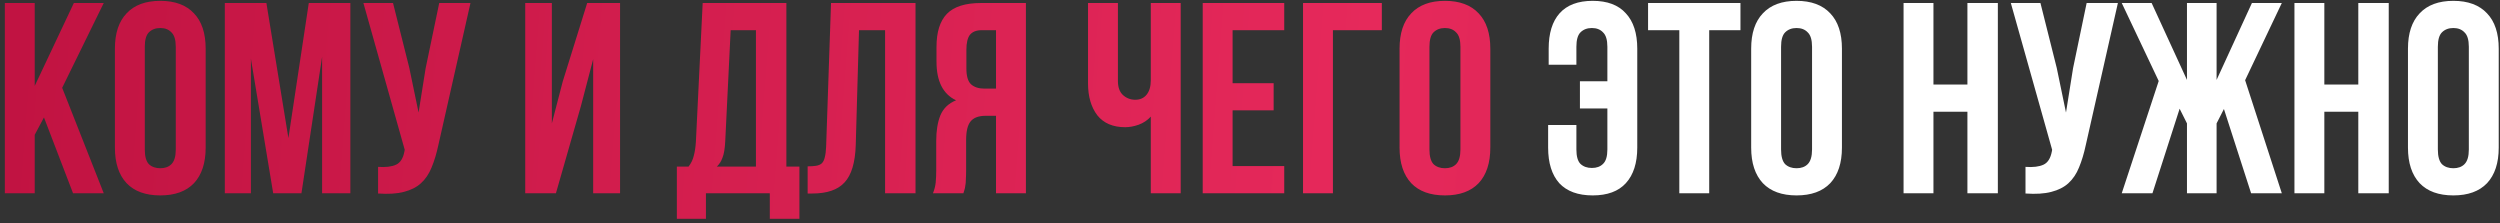
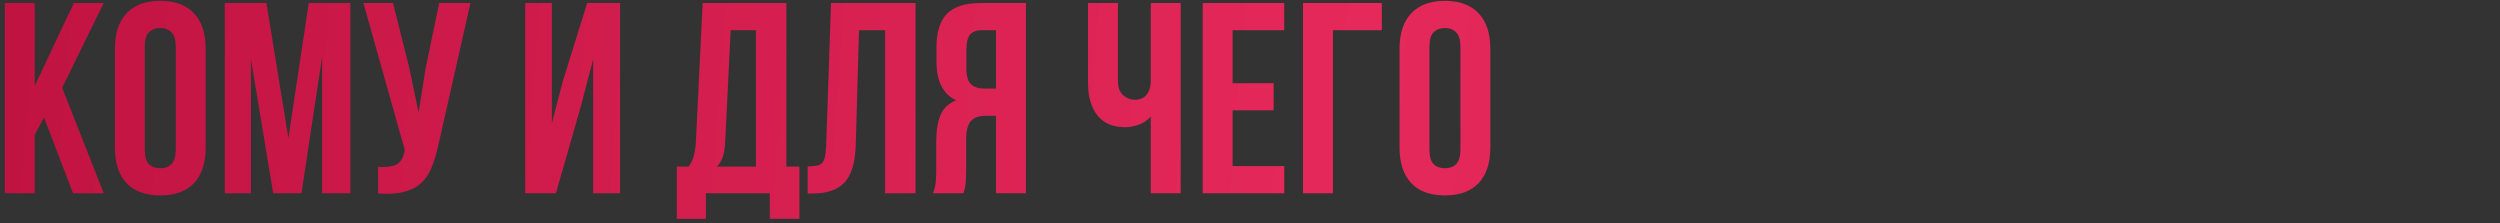
<svg xmlns="http://www.w3.org/2000/svg" width="414" height="37" viewBox="0 0 414 37" fill="none">
  <rect x="0" y="0" width="414" height="37" fill="#333333" stroke="none" />
  <path d="M7.28 19.445L5.75 22.325V32H0.8V0.5H5.75V14.225L12.23 0.5H17.18L10.295 14.54L17.18 32H12.095L7.28 19.445ZM23.978 24.755C23.978 25.895 24.203 26.705 24.653 27.185C25.133 27.635 25.763 27.86 26.543 27.86C27.323 27.86 27.938 27.635 28.388 27.185C28.868 26.705 29.108 25.895 29.108 24.755V7.745C29.108 6.605 28.868 5.81 28.388 5.36C27.938 4.88 27.323 4.64 26.543 4.64C25.763 4.64 25.133 4.88 24.653 5.36C24.203 5.81 23.978 6.605 23.978 7.745V24.755ZM19.028 8.06C19.028 5.51 19.673 3.56 20.963 2.21C22.253 0.83 24.113 0.14 26.543 0.14C28.973 0.14 30.833 0.83 32.123 2.21C33.413 3.56 34.058 5.51 34.058 8.06V24.44C34.058 26.99 33.413 28.955 32.123 30.335C30.833 31.685 28.973 32.36 26.543 32.36C24.113 32.36 22.253 31.685 20.963 30.335C19.673 28.955 19.028 26.99 19.028 24.44V8.06ZM47.76 22.865L51.135 0.5H58.02V32H53.34V9.41L49.92 32H45.24L41.55 9.725V32H37.23V0.5H44.115L47.76 22.865ZM72.6 23.99C72.3 25.4 71.925 26.645 71.475 27.725C71.055 28.775 70.47 29.645 69.72 30.335C69 30.995 68.055 31.475 66.885 31.775C65.745 32.075 64.32 32.165 62.61 32.045V27.635C63.87 27.725 64.86 27.605 65.58 27.275C66.3 26.945 66.765 26.21 66.975 25.07L67.02 24.8L60.18 0.5H65.085L67.785 11.255L69.315 18.635L70.485 11.3L72.735 0.5H77.91L72.6 23.99ZM92.062 32H86.977V0.5H91.387V20.435L93.187 13.505L97.237 0.5H102.682V32H98.227V9.815L96.202 17.555L92.062 32ZM127.478 36.23V32H116.903V36.23H112.088V27.59H114.023C114.443 27.05 114.728 26.465 114.878 25.835C115.058 25.205 115.178 24.425 115.238 23.495L116.363 0.5H130.223V27.59H132.383V36.23H127.478ZM120.098 23.405C120.038 24.605 119.888 25.505 119.648 26.105C119.438 26.705 119.123 27.2 118.703 27.59H125.183V5H120.998L120.098 23.405ZM133.746 27.545C134.316 27.545 134.781 27.515 135.141 27.455C135.531 27.395 135.846 27.26 136.086 27.05C136.326 26.81 136.491 26.48 136.581 26.06C136.701 25.61 136.776 25.025 136.806 24.305L137.616 0.5H151.611V32H146.571V5H142.251L141.711 24.035C141.621 26.915 141.006 28.97 139.866 30.2C138.756 31.43 136.971 32.045 134.511 32.045H133.746V27.545ZM154.5 32C154.74 31.4 154.89 30.815 154.95 30.245C155.01 29.645 155.04 28.955 155.04 28.175V23.315C155.04 21.665 155.265 20.27 155.715 19.13C156.195 17.96 157.065 17.12 158.325 16.61C156.165 15.59 155.085 13.46 155.085 10.22V7.745C155.085 5.315 155.655 3.5 156.795 2.3C157.965 1.1 159.84 0.5 162.42 0.5H169.89V32H164.94V19.175H163.23C162.09 19.175 161.265 19.475 160.755 20.075C160.245 20.675 159.99 21.71 159.99 23.18V28.13C159.99 28.76 159.975 29.285 159.945 29.705C159.945 30.125 159.915 30.47 159.855 30.74C159.825 31.01 159.78 31.235 159.72 31.415C159.66 31.595 159.6 31.79 159.54 32H154.5ZM162.555 5C161.685 5 161.04 5.255 160.62 5.765C160.23 6.275 160.035 7.1 160.035 8.24V11.345C160.035 12.605 160.29 13.475 160.8 13.955C161.34 14.435 162.075 14.675 163.005 14.675H164.94V5H162.555ZM195.522 0.5V32H190.572V19.31C190.032 19.91 189.357 20.36 188.547 20.66C187.767 20.93 187.032 21.065 186.342 21.065C184.302 21.065 182.757 20.405 181.707 19.085C180.687 17.735 180.177 15.98 180.177 13.82V0.5H185.127V13.415C185.127 14.465 185.412 15.245 185.982 15.755C186.552 16.265 187.227 16.52 188.007 16.52C188.787 16.52 189.402 16.25 189.852 15.71C190.332 15.14 190.572 14.33 190.572 13.28V0.5H195.522ZM204.119 13.775H210.914V18.275H204.119V27.5H212.669V32H199.169V0.5H212.669V5H204.119V13.775ZM215.782 32V0.5H228.832V5H220.732V32H215.782ZM236.717 24.755C236.717 25.895 236.942 26.705 237.392 27.185C237.872 27.635 238.502 27.86 239.282 27.86C240.062 27.86 240.677 27.635 241.127 27.185C241.607 26.705 241.847 25.895 241.847 24.755V7.745C241.847 6.605 241.607 5.81 241.127 5.36C240.677 4.88 240.062 4.64 239.282 4.64C238.502 4.64 237.872 4.88 237.392 5.36C236.942 5.81 236.717 6.605 236.717 7.745V24.755ZM231.767 8.06C231.767 5.51 232.412 3.56 233.702 2.21C234.992 0.83 236.852 0.14 239.282 0.14C241.712 0.14 243.572 0.83 244.862 2.21C246.152 3.56 246.797 5.51 246.797 8.06V24.44C246.797 26.99 246.152 28.955 244.862 30.335C243.572 31.685 241.712 32.36 239.282 32.36C236.852 32.36 234.992 31.685 233.702 30.335C232.412 28.955 231.767 26.99 231.767 24.44V8.06Z" fill="url(#paint0_linear_5834_437)" />
-   <path d="M261.051 20.705V24.755C261.051 25.895 261.276 26.69 261.726 27.14C262.206 27.59 262.836 27.815 263.616 27.815C264.396 27.815 265.011 27.59 265.461 27.14C265.941 26.69 266.181 25.895 266.181 24.755V17.96H261.636V13.46H266.181V7.745C266.181 6.605 265.941 5.81 265.461 5.36C265.011 4.88 264.396 4.64 263.616 4.64C262.836 4.64 262.206 4.88 261.726 5.36C261.276 5.81 261.051 6.605 261.051 7.745V10.715H256.461V8.06C256.461 5.51 257.061 3.56 258.261 2.21C259.491 0.83 261.321 0.14 263.751 0.14C266.181 0.14 268.011 0.83 269.241 2.21C270.501 3.56 271.131 5.51 271.131 8.06V24.44C271.131 26.99 270.501 28.955 269.241 30.335C268.011 31.685 266.181 32.36 263.751 32.36C261.321 32.36 259.476 31.685 258.216 30.335C256.986 28.955 256.371 26.99 256.371 24.44V20.705H261.051ZM272.92 0.5H288.22V5H283.045V32H278.095V5H272.92V0.5ZM294.945 24.755C294.945 25.895 295.17 26.705 295.62 27.185C296.1 27.635 296.73 27.86 297.51 27.86C298.29 27.86 298.905 27.635 299.355 27.185C299.835 26.705 300.075 25.895 300.075 24.755V7.745C300.075 6.605 299.835 5.81 299.355 5.36C298.905 4.88 298.29 4.64 297.51 4.64C296.73 4.64 296.1 4.88 295.62 5.36C295.17 5.81 294.945 6.605 294.945 7.745V24.755ZM289.995 8.06C289.995 5.51 290.64 3.56 291.93 2.21C293.22 0.83 295.08 0.14 297.51 0.14C299.94 0.14 301.8 0.83 303.09 2.21C304.38 3.56 305.025 5.51 305.025 8.06V24.44C305.025 26.99 304.38 28.955 303.09 30.335C301.8 31.685 299.94 32.36 297.51 32.36C295.08 32.36 293.22 31.685 291.93 30.335C290.64 28.955 289.995 26.99 289.995 24.44V8.06ZM320.179 32H315.229V0.5H320.179V14H325.804V0.5H330.844V32H325.804V18.5H320.179V32ZM345.413 23.99C345.113 25.4 344.738 26.645 344.288 27.725C343.868 28.775 343.283 29.645 342.533 30.335C341.813 30.995 340.868 31.475 339.698 31.775C338.558 32.075 337.133 32.165 335.423 32.045V27.635C336.683 27.725 337.673 27.605 338.393 27.275C339.113 26.945 339.578 26.21 339.788 25.07L339.833 24.8L332.993 0.5H337.898L340.598 11.255L342.128 18.635L343.298 11.3L345.548 0.5H350.723L345.413 23.99ZM367.067 13.235L372.917 0.5H377.867L371.792 13.28L377.867 32H372.782L368.282 18.05L367.067 20.435V32H362.162V20.435L360.947 18.005L356.447 32H351.362L357.482 13.415L351.362 0.5H356.312L362.162 13.235V0.5H367.067V13.235ZM384.91 32H379.96V0.5H384.91V14H390.535V0.5H395.575V32H390.535V18.5H384.91V32ZM403.709 24.755C403.709 25.895 403.934 26.705 404.384 27.185C404.864 27.635 405.494 27.86 406.274 27.86C407.054 27.86 407.669 27.635 408.119 27.185C408.599 26.705 408.839 25.895 408.839 24.755V7.745C408.839 6.605 408.599 5.81 408.119 5.36C407.669 4.88 407.054 4.64 406.274 4.64C405.494 4.64 404.864 4.88 404.384 5.36C403.934 5.81 403.709 6.605 403.709 7.745V24.755ZM398.759 8.06C398.759 5.51 399.404 3.56 400.694 2.21C401.984 0.83 403.844 0.14 406.274 0.14C408.704 0.14 410.564 0.83 411.854 2.21C413.144 3.56 413.789 5.51 413.789 8.06V24.44C413.789 26.99 413.144 28.955 411.854 30.335C410.564 31.685 408.704 32.36 406.274 32.36C403.844 32.36 401.984 31.685 400.694 30.335C399.404 28.955 398.759 26.99 398.759 24.44V8.06Z" fill="white" />
  <defs>
    <linearGradient id="paint0_linear_5834_437" x1="-102.192" y1="17.5" x2="545.71" y2="67.983" gradientUnits="userSpaceOnUse">
      <stop stop-color="#B00936" />
      <stop offset="0.505" stop-color="#E6295B" />
      <stop offset="1" stop-color="#B00936" />
    </linearGradient>
  </defs>
</svg>